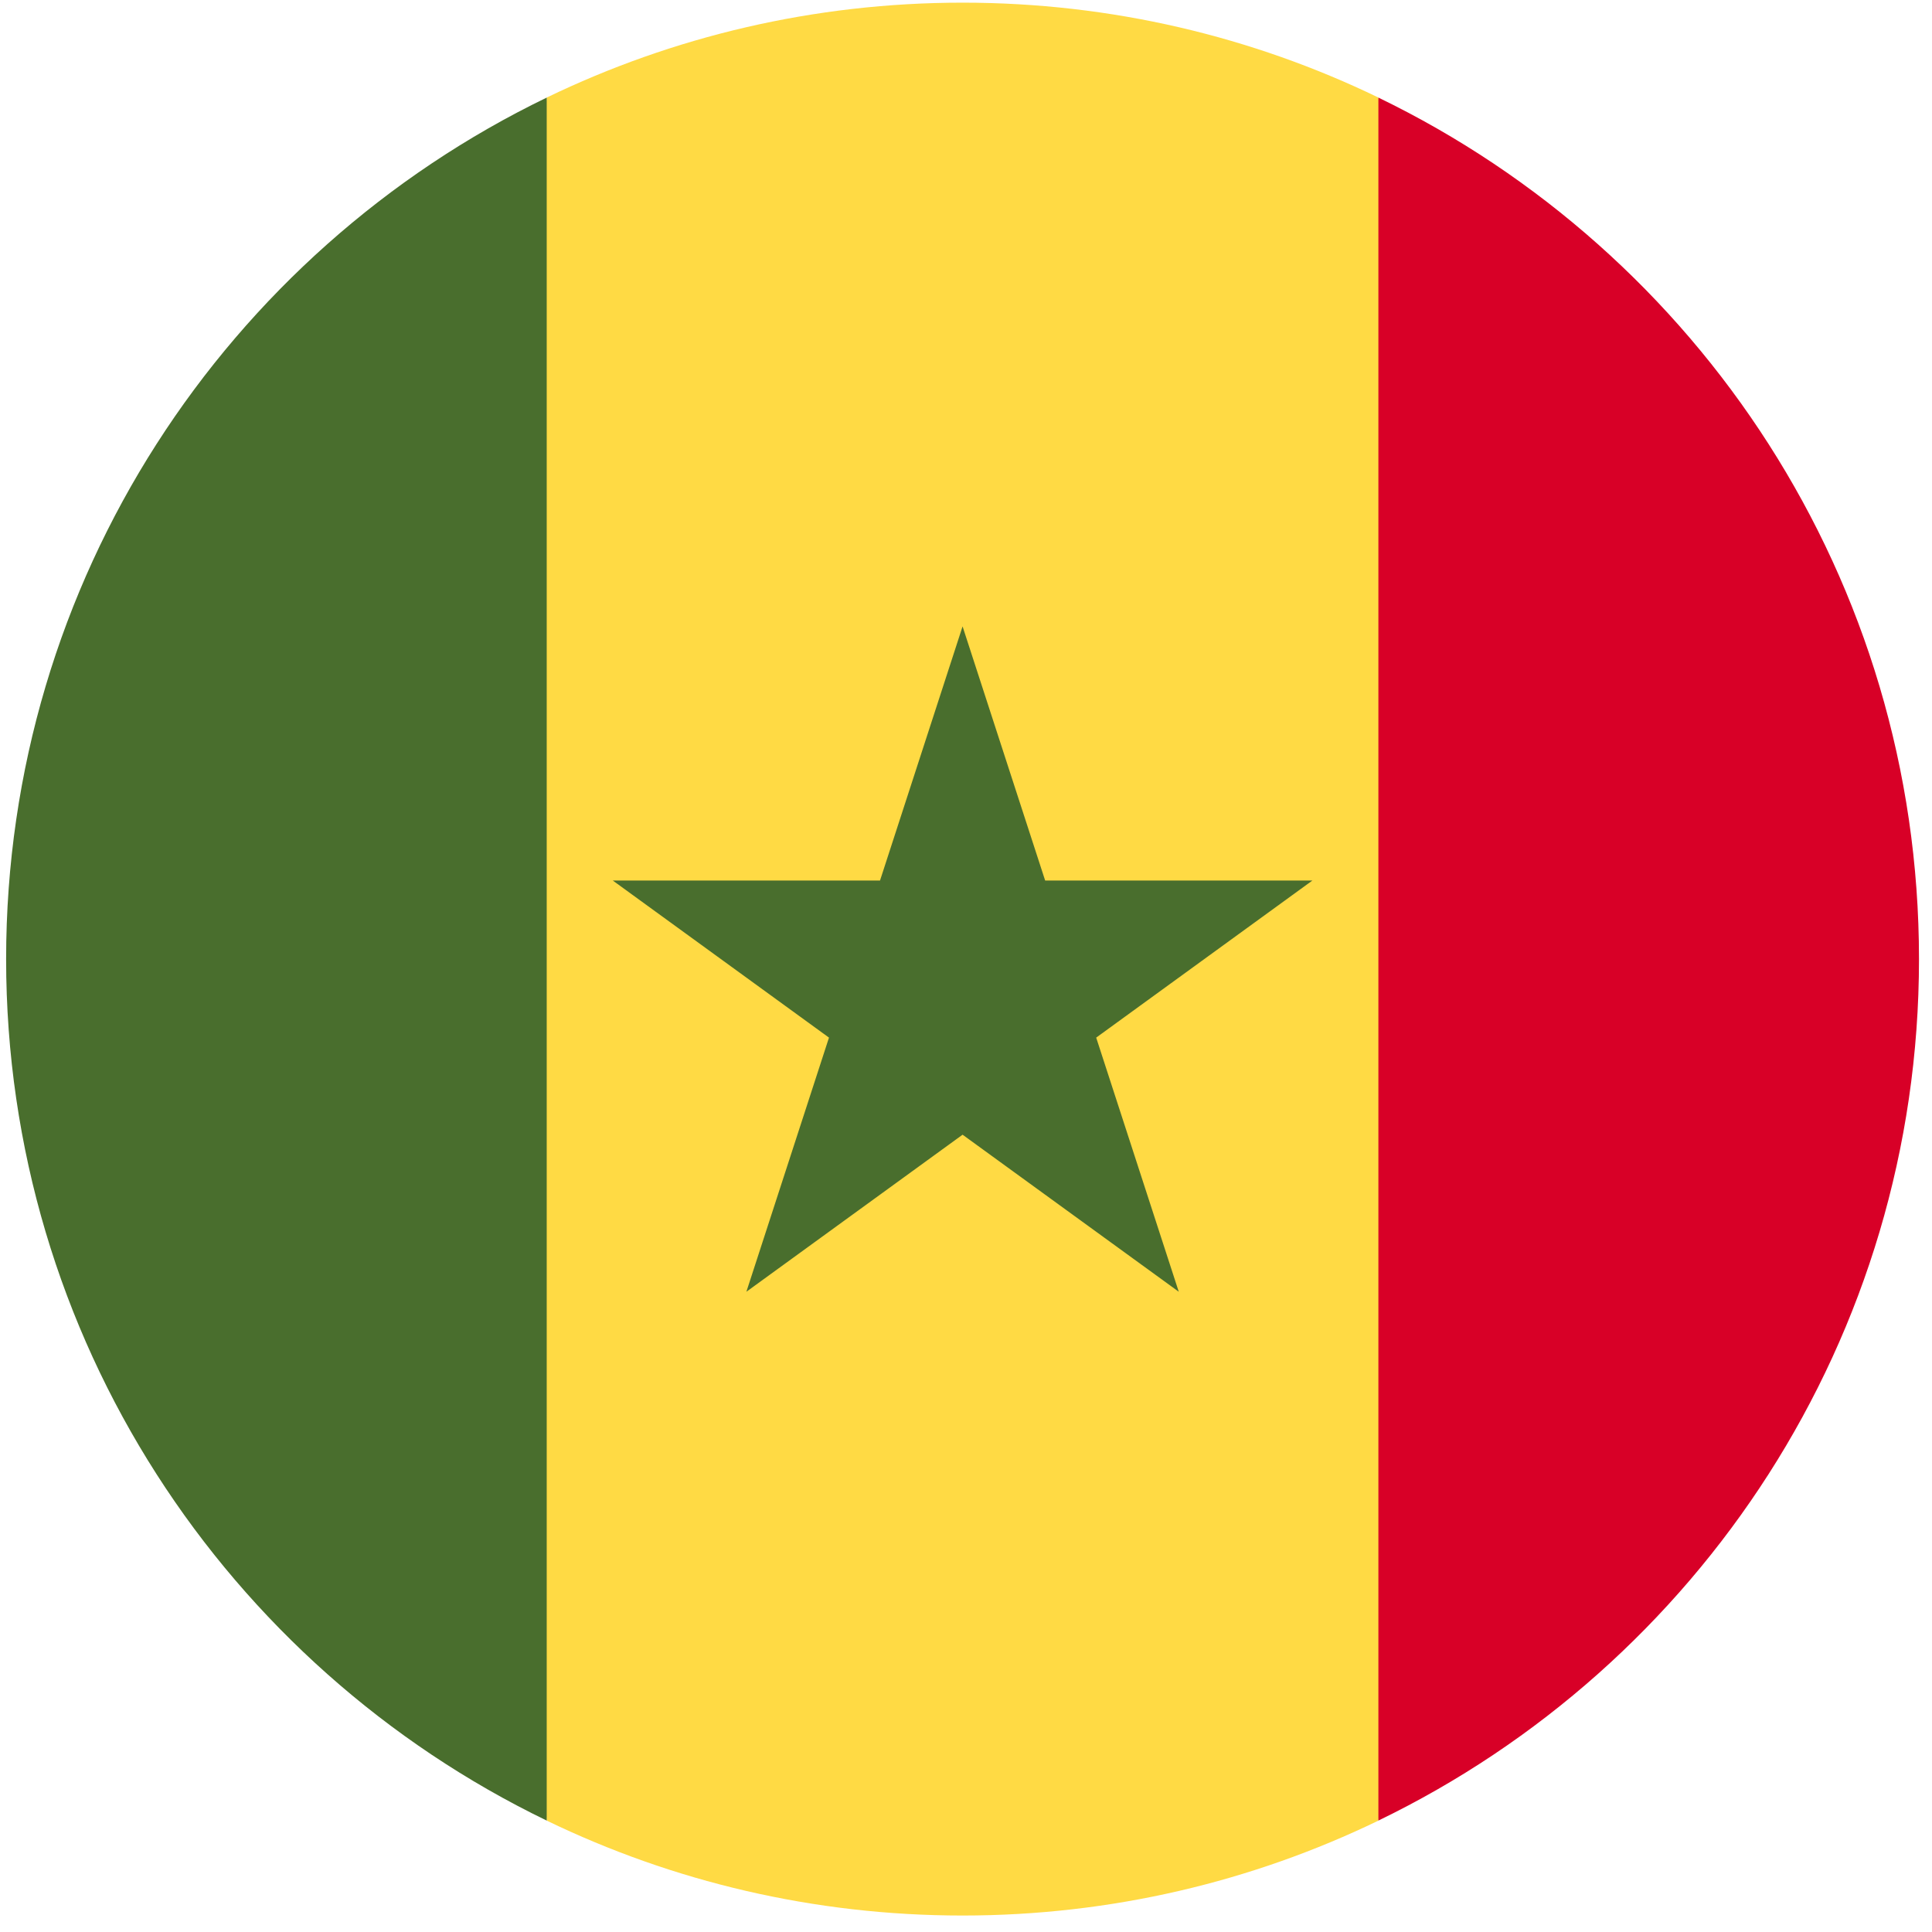
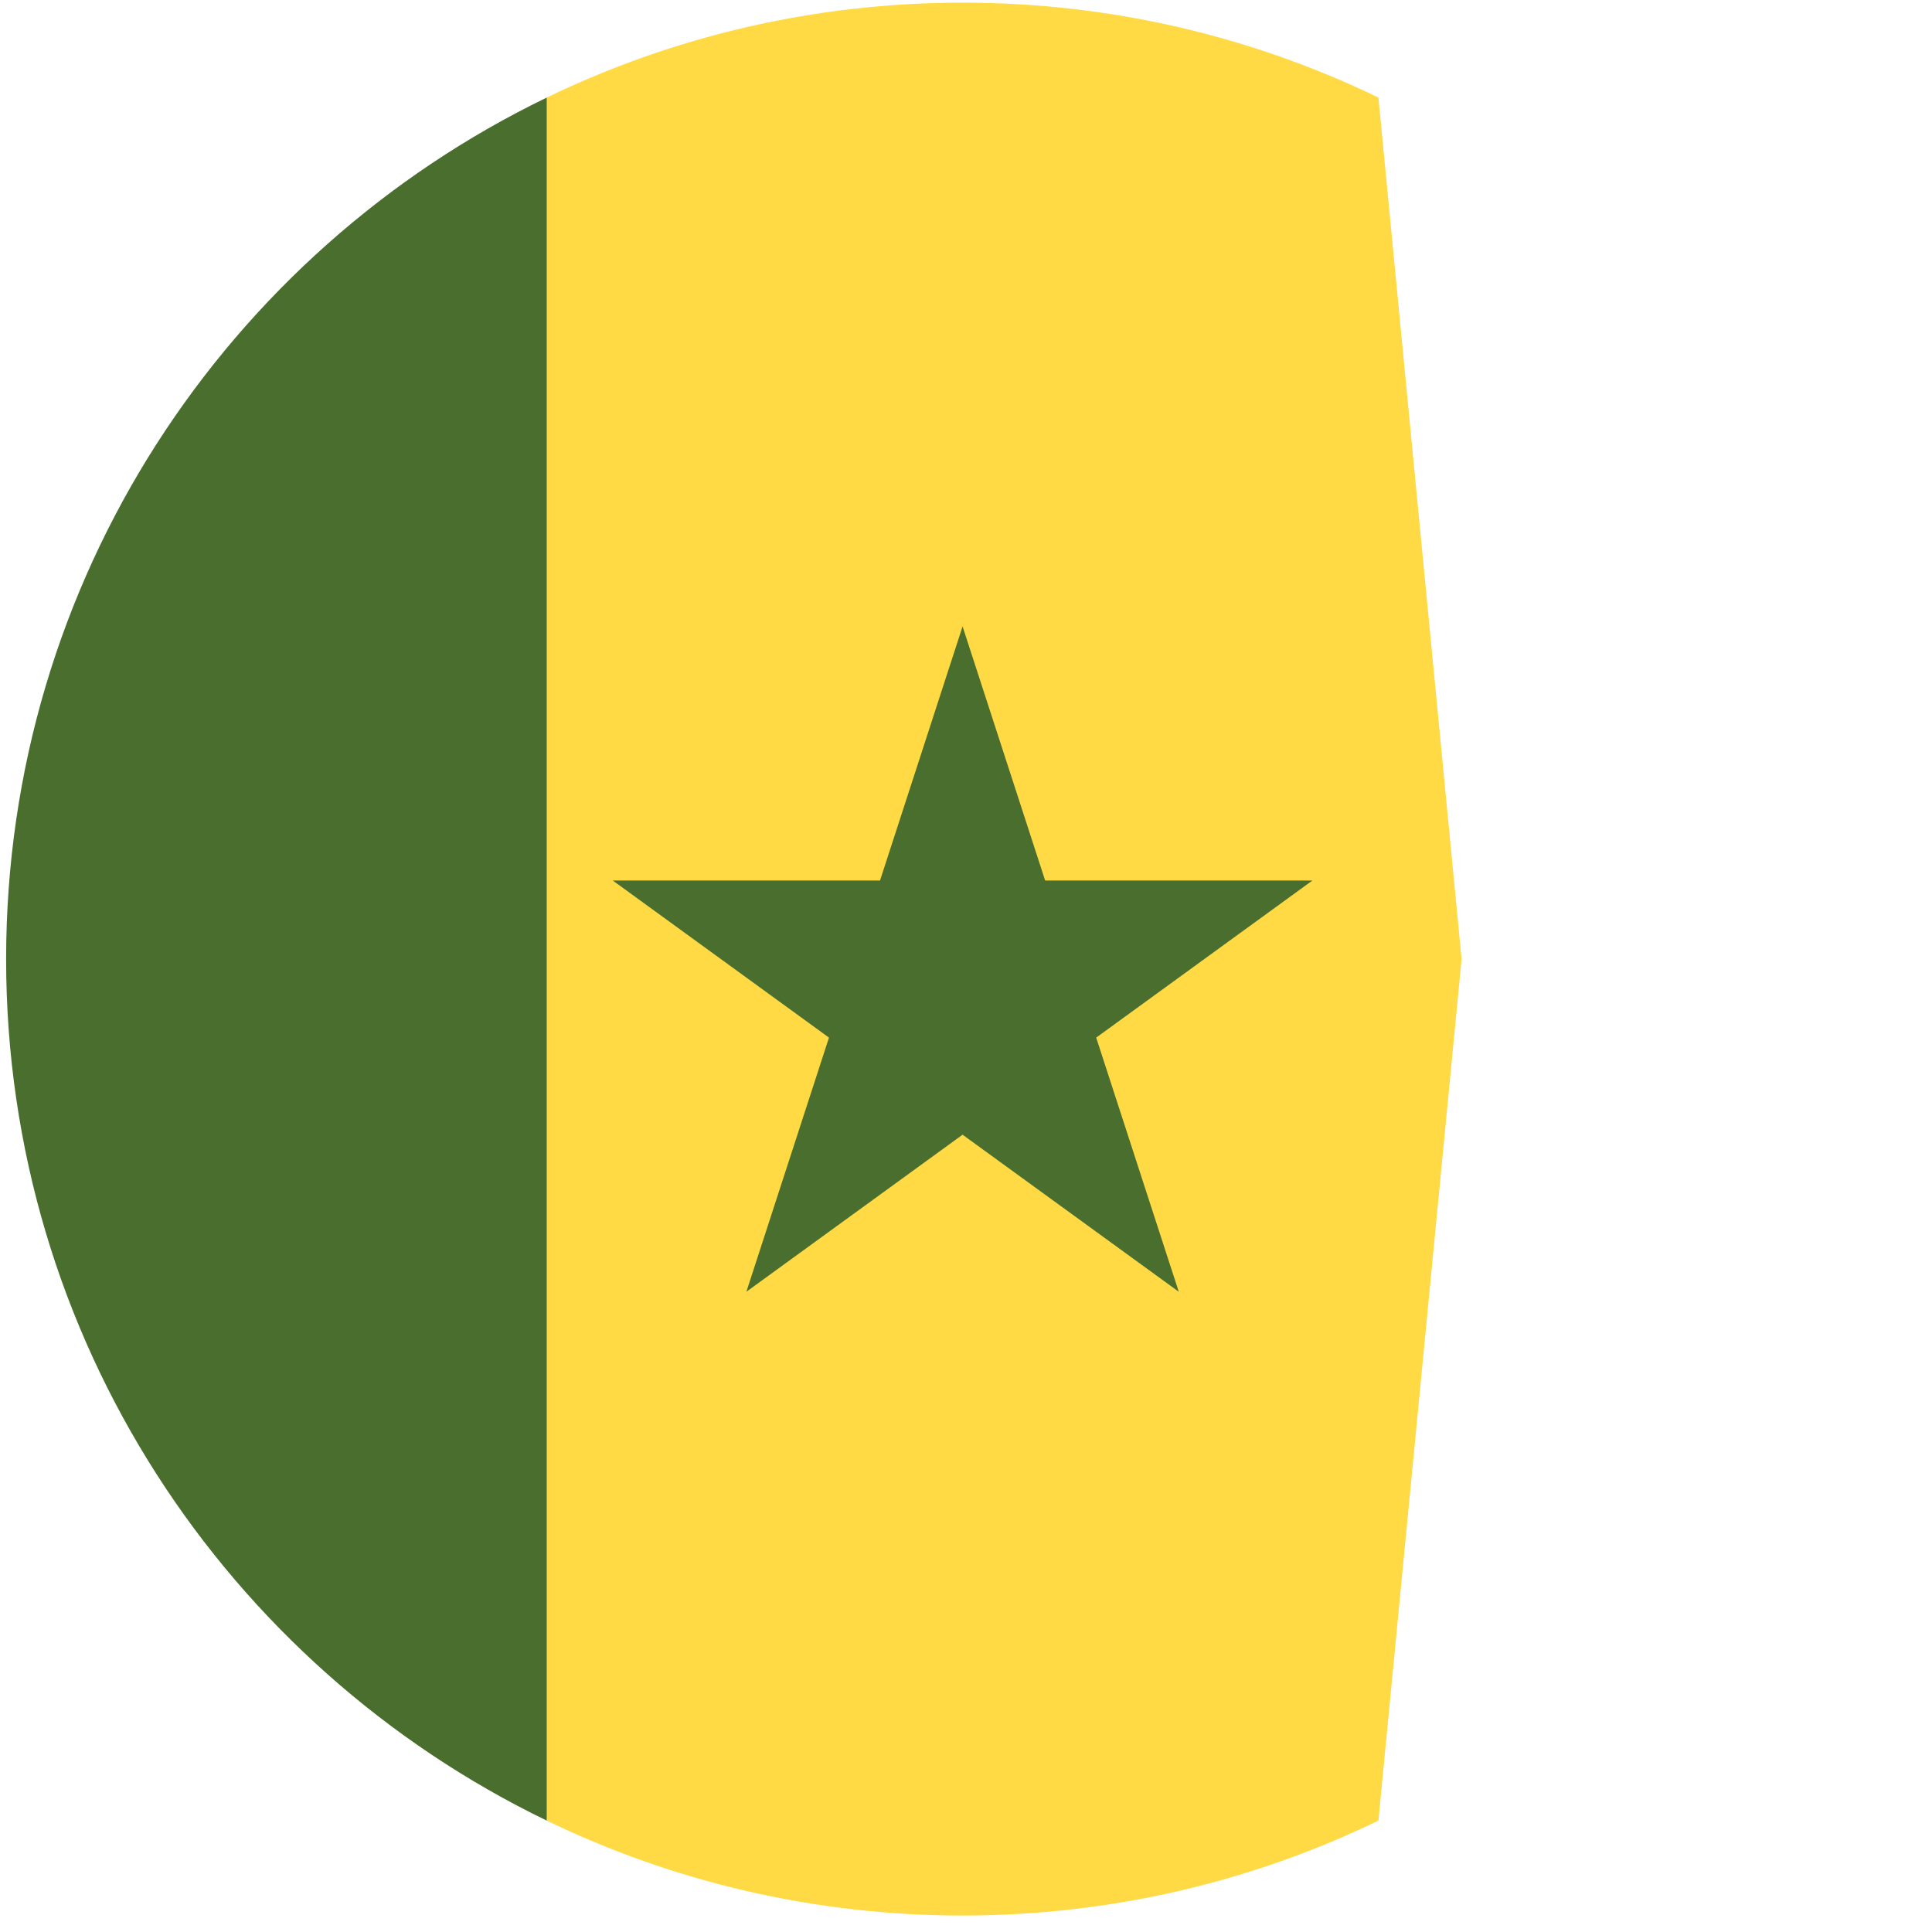
<svg xmlns="http://www.w3.org/2000/svg" width="101" height="101" viewBox="0 0 101 101" fill="none">
  <g clip-path="url(#clip0_323_2237)">
    <path d="M72.06 5.1C65.487 1.921 58.112 0.139 50.321 0.139C42.53 0.139 35.156 1.921 28.582 5.1L24.234 50.139L28.582 95.177C35.156 98.356 42.53 100.139 50.321 100.139C58.112 100.139 65.487 98.356 72.06 95.177L76.408 50.139L72.06 5.1Z" fill="#FFDA44" />
    <path d="M50.321 32.747L54.638 46.032H68.608L57.306 54.244L61.623 67.529L50.321 59.319L39.019 67.529L43.337 54.244L32.035 46.032H46.005L50.321 32.747Z" fill="#496E2D" />
    <path d="M28.581 5.102C11.857 13.189 0.32 30.316 0.32 50.139C0.32 69.961 11.857 87.088 28.581 95.175V5.102Z" fill="#496E2D" />
-     <path d="M72.059 5.102V95.175C88.783 87.088 100.32 69.961 100.32 50.139C100.32 30.316 88.783 13.189 72.059 5.102Z" fill="#D80027" />
  </g>
  <defs>
    <clipPath id="clip0_323_2237">
      <rect width="100" height="100" fill="white" transform="translate(0.32 0.139)" />
    </clipPath>
  </defs>
</svg>